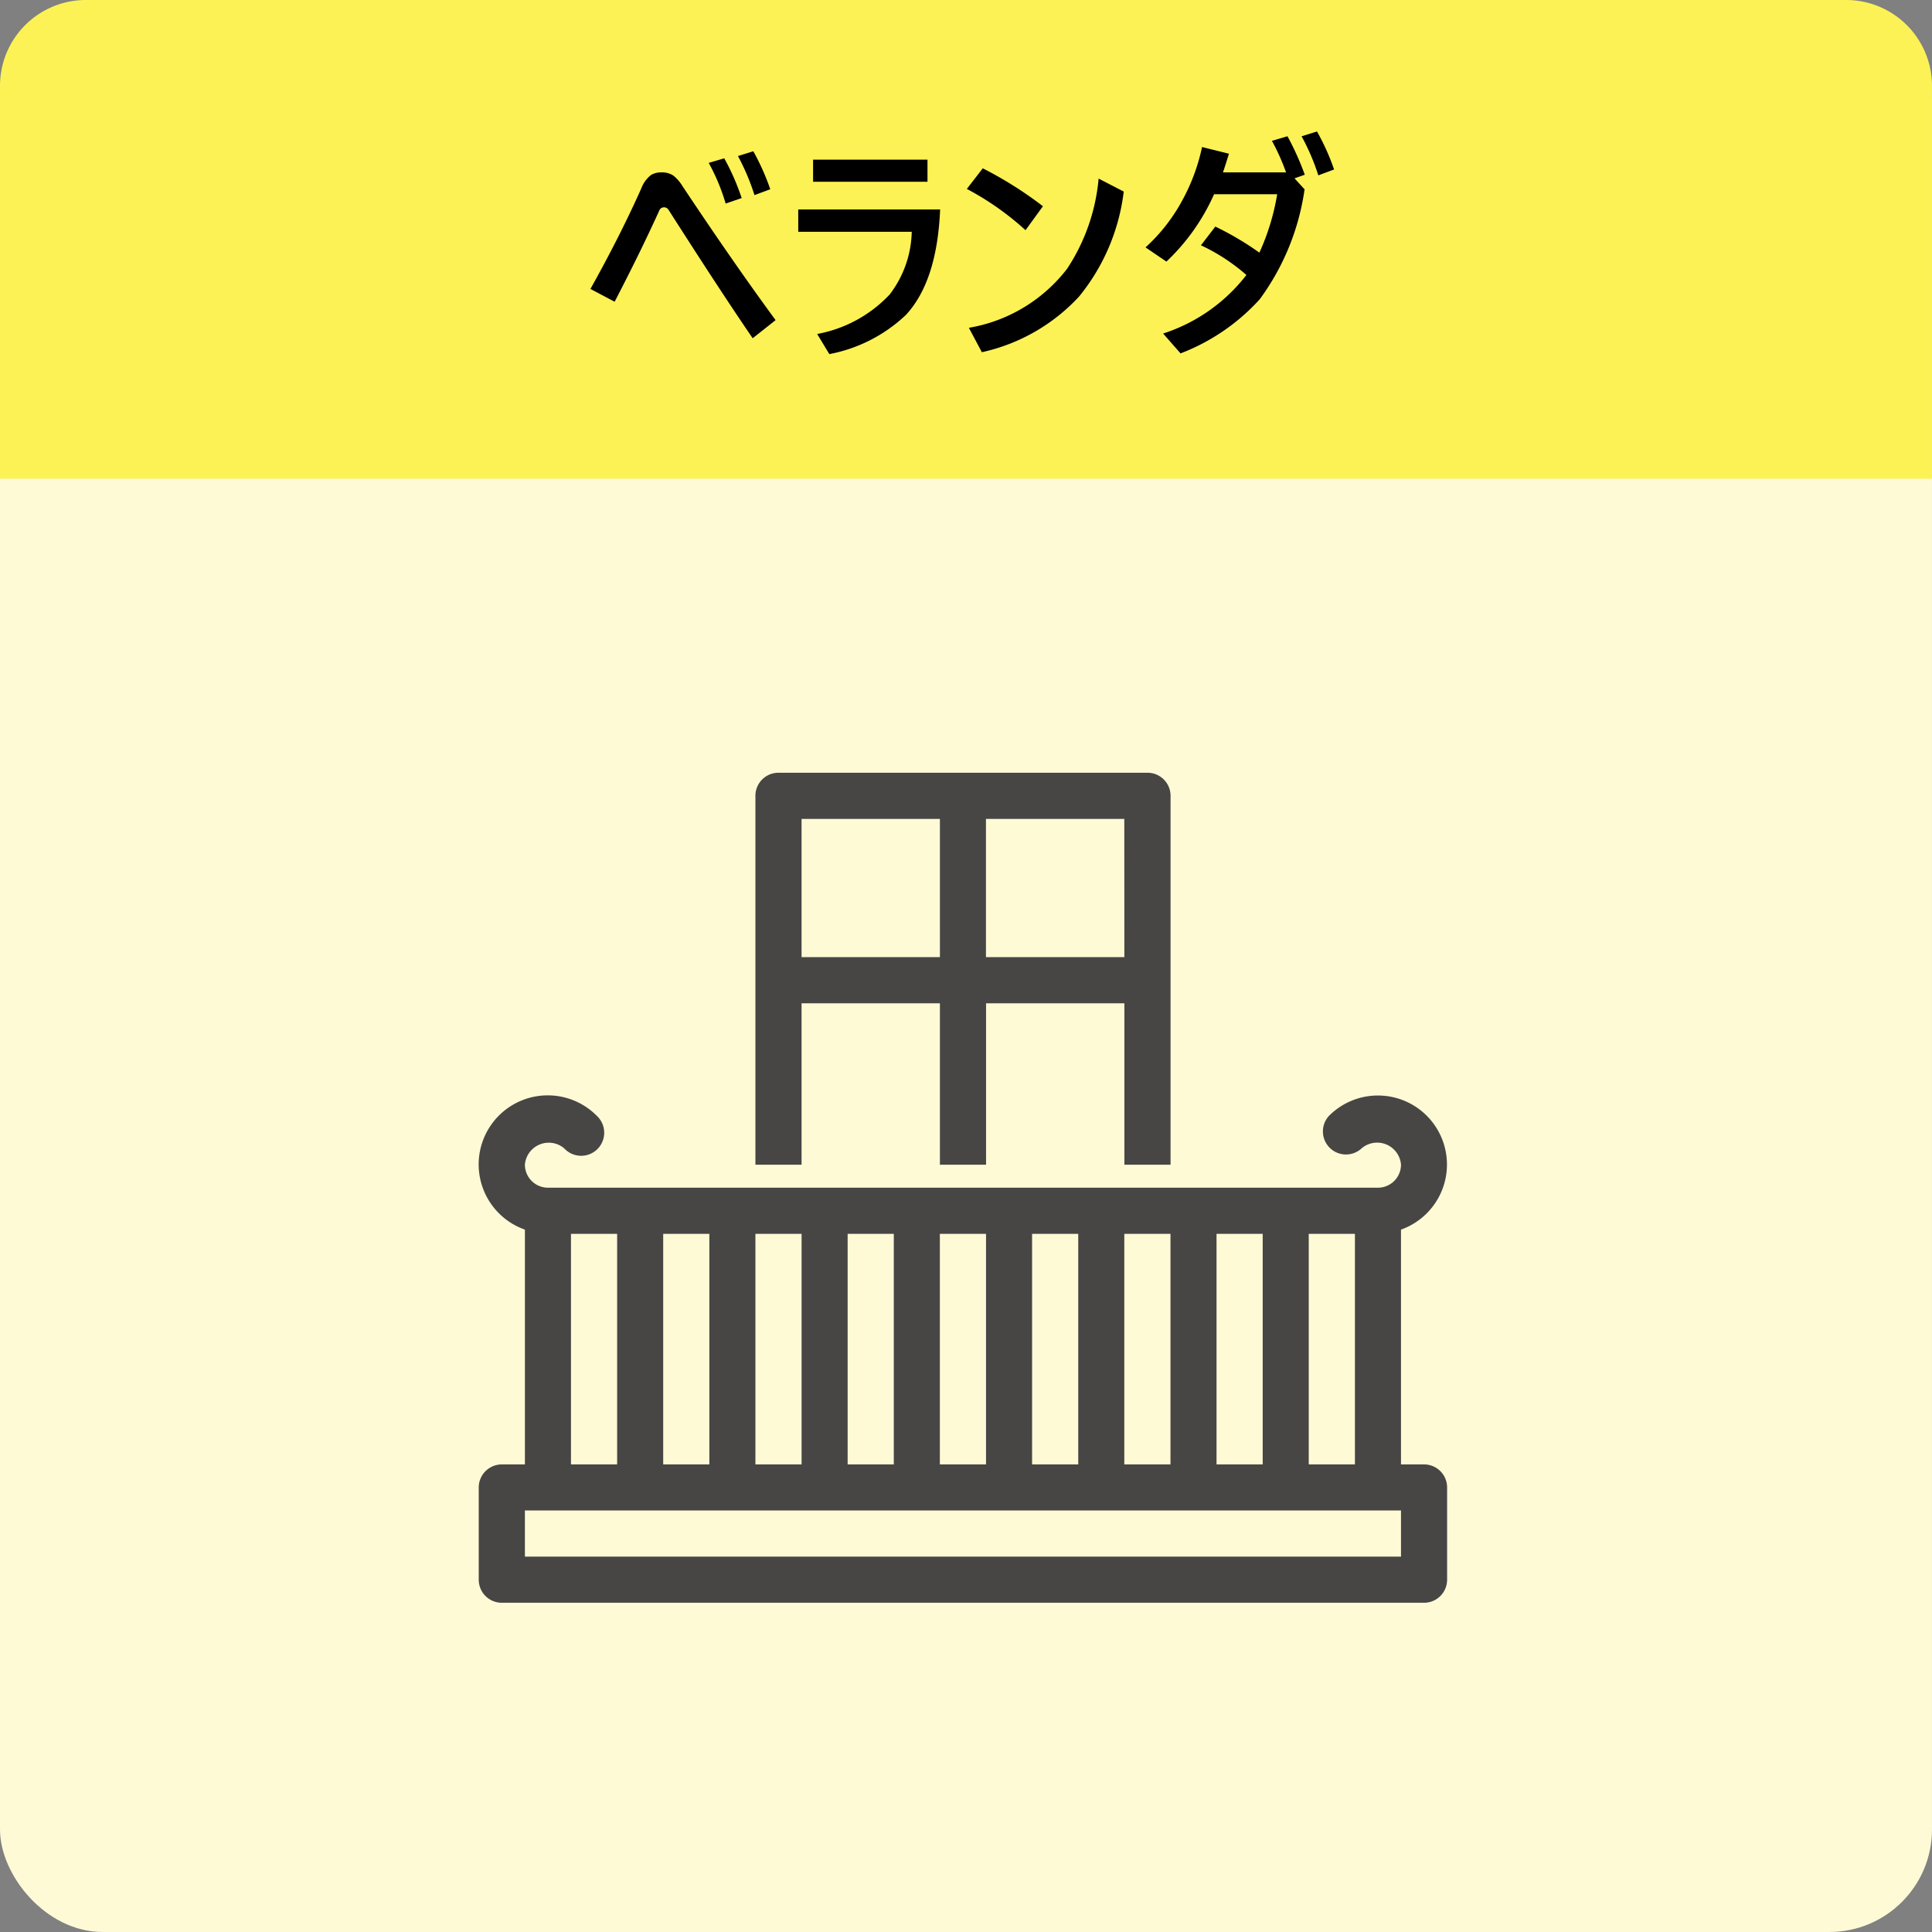
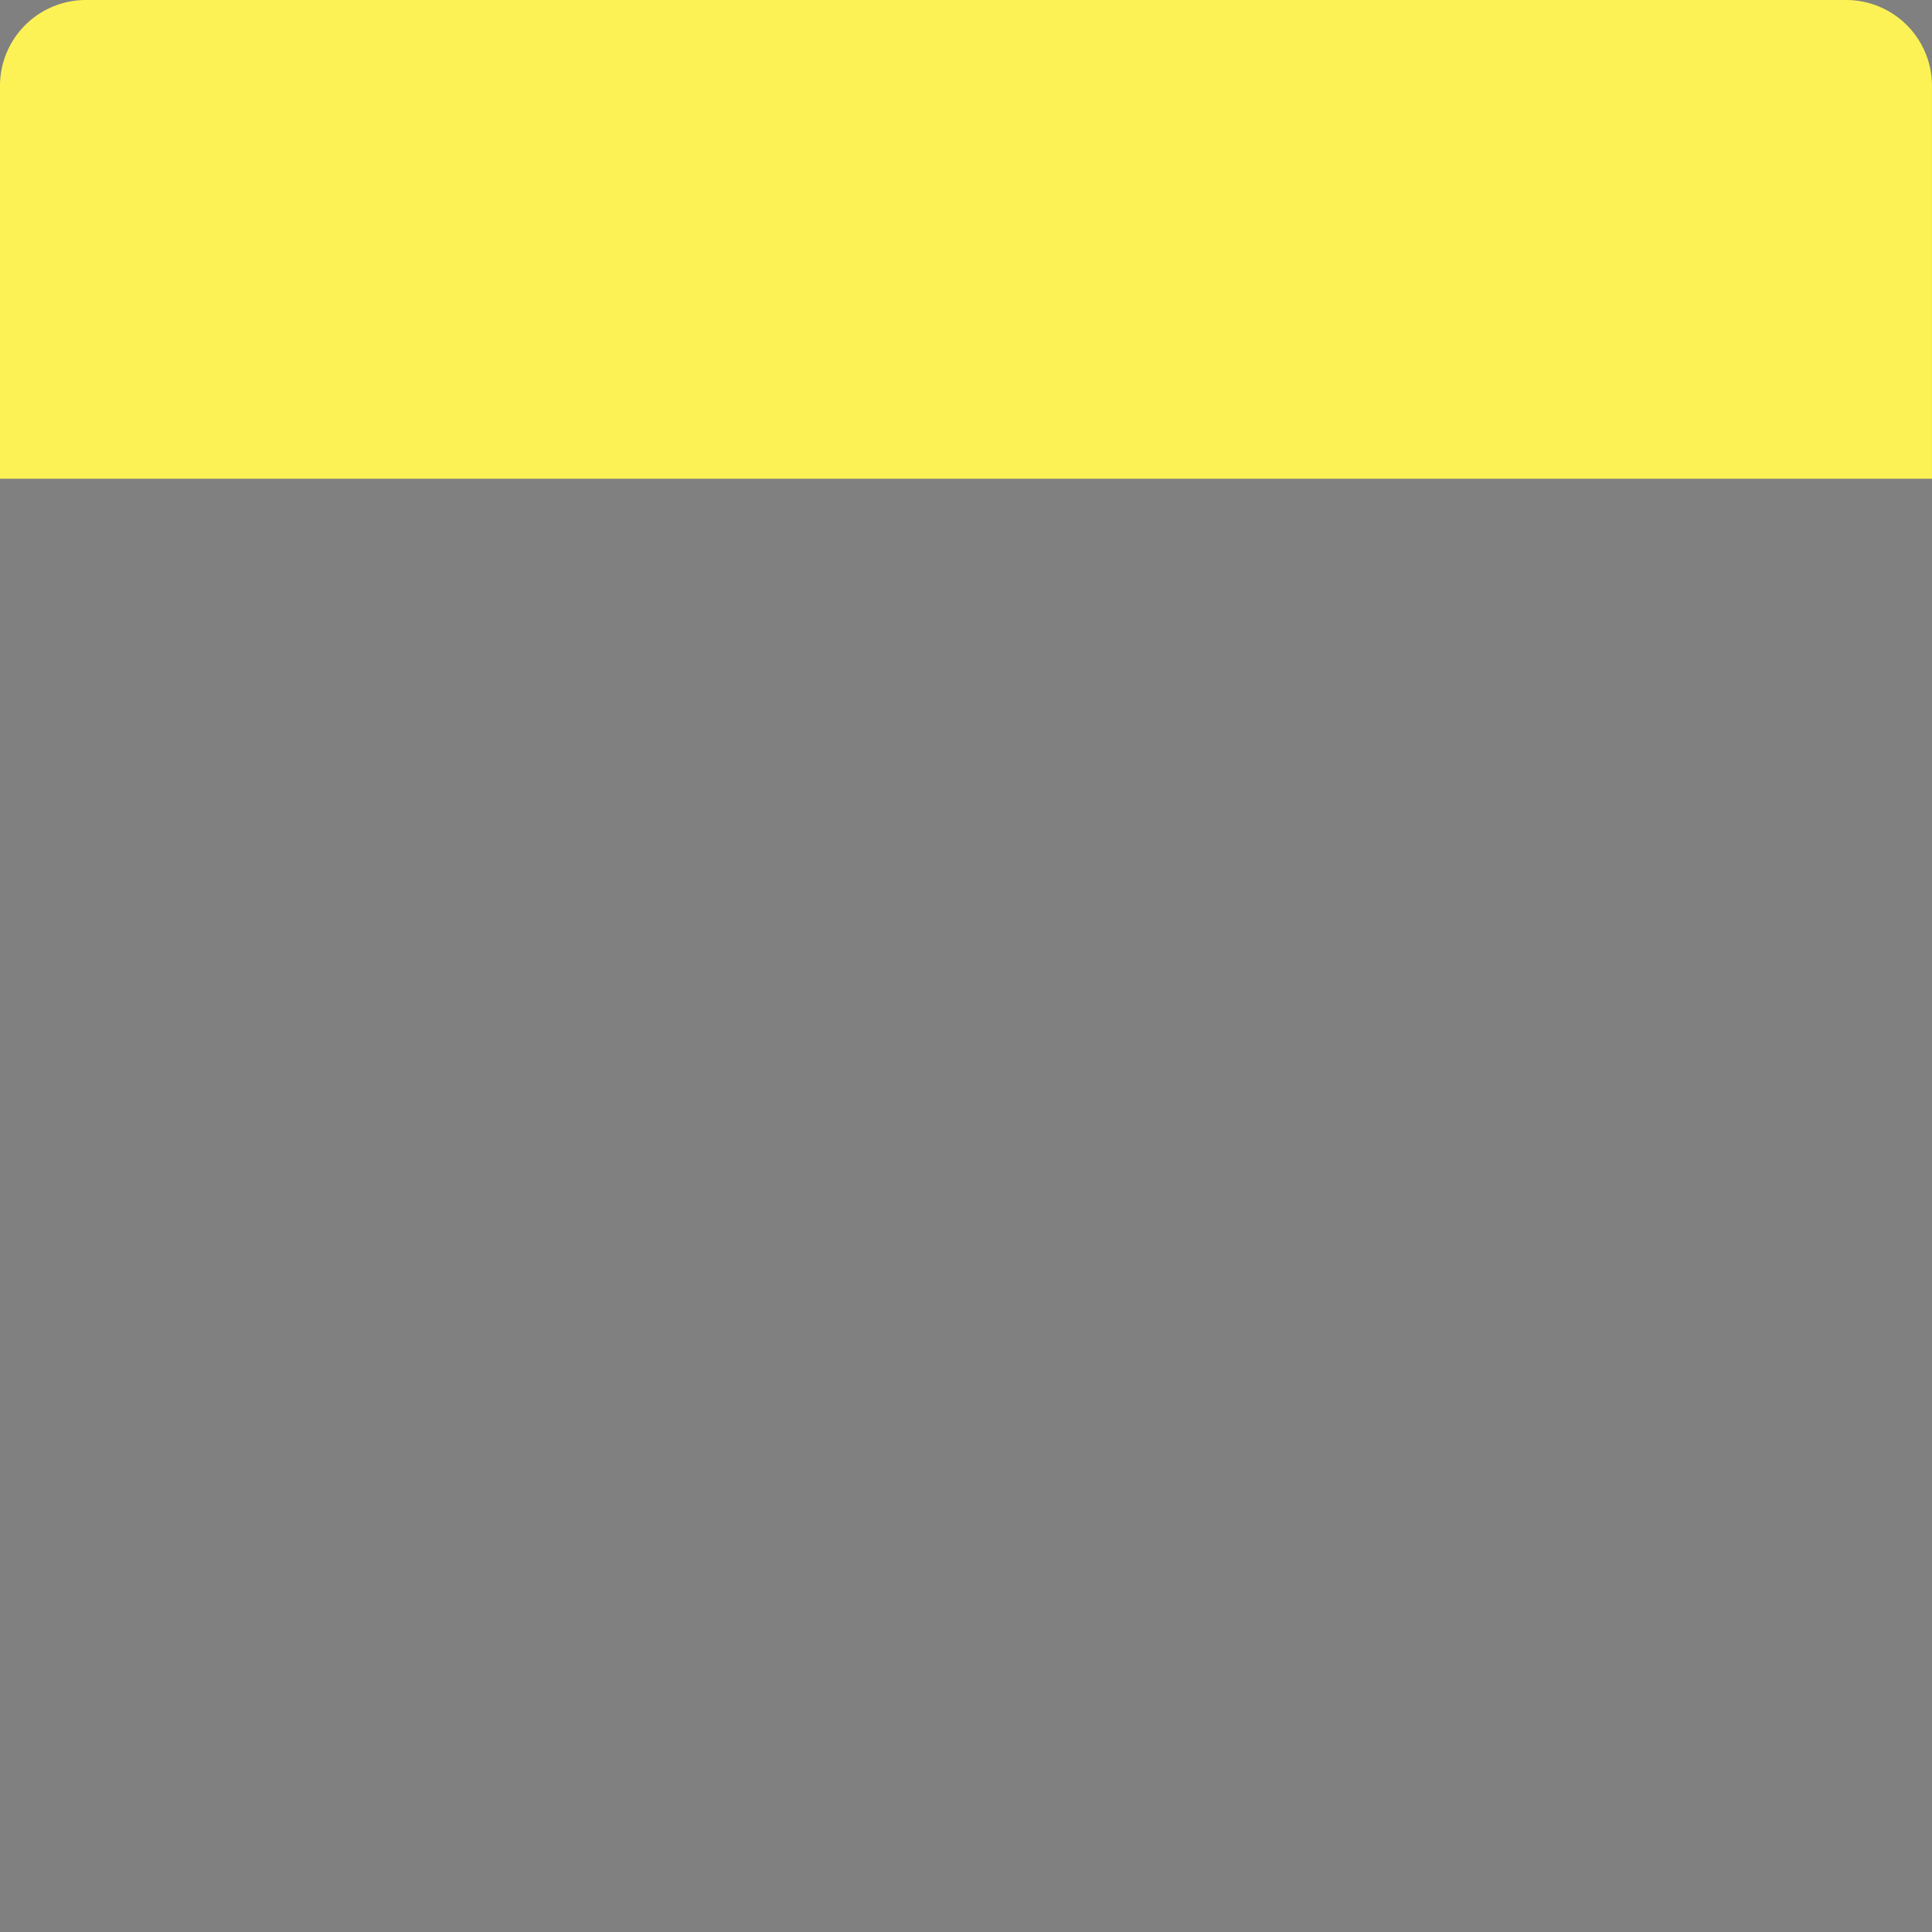
<svg xmlns="http://www.w3.org/2000/svg" width="113.001" height="113" viewBox="0 0 113.001 113">
  <rect x="0" y="0" width="113.001" height="113" fill="#808080" stroke="none" />
  <defs>
    <clipPath id="a">
-       <rect width="57" height="49" transform="translate(0 0)" fill="none" />
-     </clipPath>
+       </clipPath>
  </defs>
  <g transform="translate(-948.999 -4857)">
    <g transform="translate(124)">
-       <rect width="113" height="113" rx="6" transform="translate(824.999 4857)" fill="#FFFAD6" />
      <path d="M5.045,0H107.956A5.022,5.022,0,0,1,113,5V28H0V5A5.022,5.022,0,0,1,5.045,0Z" transform="translate(824.999 4857)" fill="#FCF255" />
-       <path d="M7.451-10.473l.909-.267A13.754,13.754,0,0,1,9.379-8.415l-.937.321A11.762,11.762,0,0,0,7.451-10.473Zm1.709-.4.9-.28a13.733,13.733,0,0,1,.991,2.222l-.923.342A13.283,13.283,0,0,0,9.16-10.876ZM.533-3.1q1.743-3.117,2.98-5.893a1.779,1.779,0,0,1,.547-.759,1.112,1.112,0,0,1,.629-.164,1.163,1.163,0,0,1,.7.191,2.325,2.325,0,0,1,.526.608q2.994,4.5,5.448,7.841l-1.34,1.06q-1.859-2.714-4.915-7.5a.3.3,0,0,0-.28-.157.285.285,0,0,0-.267.185Q3.438-5.216,1.948-2.352Zm13.022-7.561h6.692v1.292H13.556Zm-.868,2.912h8.3q-.178,4.2-2,6.166A8.917,8.917,0,0,1,14.506.711L13.795-.465a7.744,7.744,0,0,0,4.231-2.3,6.233,6.233,0,0,0,1.3-3.678H12.688Zm10.794-2.406A22.622,22.622,0,0,1,27-7.937l-1.019,1.4a16.609,16.609,0,0,0-3.432-2.413Zm6.774.6,1.47.759a11.955,11.955,0,0,1-2.611,6.139A10.919,10.919,0,0,1,23.427.6L22.668-.827a9.175,9.175,0,0,0,5.749-3.459A11.4,11.4,0,0,0,30.256-9.55Zm10.965-.362a12.763,12.763,0,0,0-.827-1.846l.909-.267a16.2,16.2,0,0,1,1.012,2.249l-.6.212.588.643a14.21,14.21,0,0,1-2.625,6.433A12.081,12.081,0,0,1,35.048.67L34.029-.492A10.046,10.046,0,0,0,38.9-3.917a11.283,11.283,0,0,0-2.659-1.736l.841-1.094a17.34,17.34,0,0,1,2.577,1.524A13.447,13.447,0,0,0,40.7-8.641H37.01A12.231,12.231,0,0,1,34.221-4.7L33-5.53A10.312,10.312,0,0,0,35.13-8.244,11.409,11.409,0,0,0,36.306-11.4l1.572.39q-.205.677-.349,1.094Zm.909-2.112.9-.28a13.374,13.374,0,0,1,1,2.222l-.923.342A12.917,12.917,0,0,0,42.13-12.024Z" transform="translate(859 4877)" fill="#000" />
    </g>
    <g transform="translate(977 4902.201)">
      <g transform="translate(0 -0.201)" clip-path="url(#a)">
-         <path d="M55.29,49.577H53.942V35.843a4.038,4.038,0,1,0-4.21-6.656,1.348,1.348,0,0,0,1.91,1.9,1.4,1.4,0,0,1,2.3.955,1.349,1.349,0,0,1-1.349,1.349H4.046A1.349,1.349,0,0,1,2.7,32.046,1.4,1.4,0,0,1,5,31.091a1.348,1.348,0,1,0,1.91-1.9A4.04,4.04,0,1,0,2.7,35.843V49.577H1.349A1.348,1.348,0,0,0,0,50.925v5.394a1.348,1.348,0,0,0,1.349,1.349H55.29a1.348,1.348,0,0,0,1.349-1.349V50.925a1.348,1.348,0,0,0-1.349-1.349M48.547,36.091h2.7V49.577h-2.7Zm-5.394,0h2.7V49.577h-2.7Zm-5.394,0h2.7V49.577h-2.7Zm-5.394,0h2.7V49.577h-2.7Zm-5.394,0h2.7V49.577h-2.7Zm-5.394,0h2.7V49.577h-2.7Zm-5.394,0h2.7V49.577h-2.7Zm-5.394,0h2.7V49.577h-2.7Zm-5.394,0h2.7V49.577h-2.7Zm48.547,18.88H2.7v-2.7H53.942Z" transform="translate(0 -8.924)" fill="#474645" />
-         <path d="M26.7,13.485h8.091v9.44h2.7v-9.44h8.091v9.44h2.7V1.349A1.348,1.348,0,0,0,46.925,0H25.349A1.348,1.348,0,0,0,24,1.349V22.925h2.7Zm18.88-2.7H37.485V2.7h8.091Zm-10.788,0H26.7V2.7h8.091Z" transform="translate(-7.818 0.197)" fill="#474645" />
-       </g>
+         </g>
    </g>
  </g>
</svg>